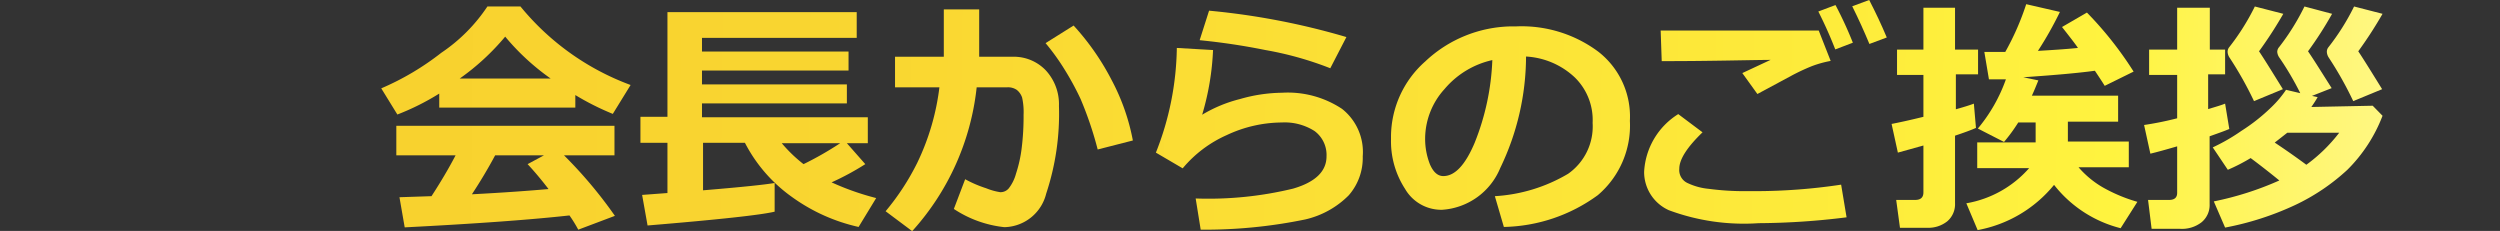
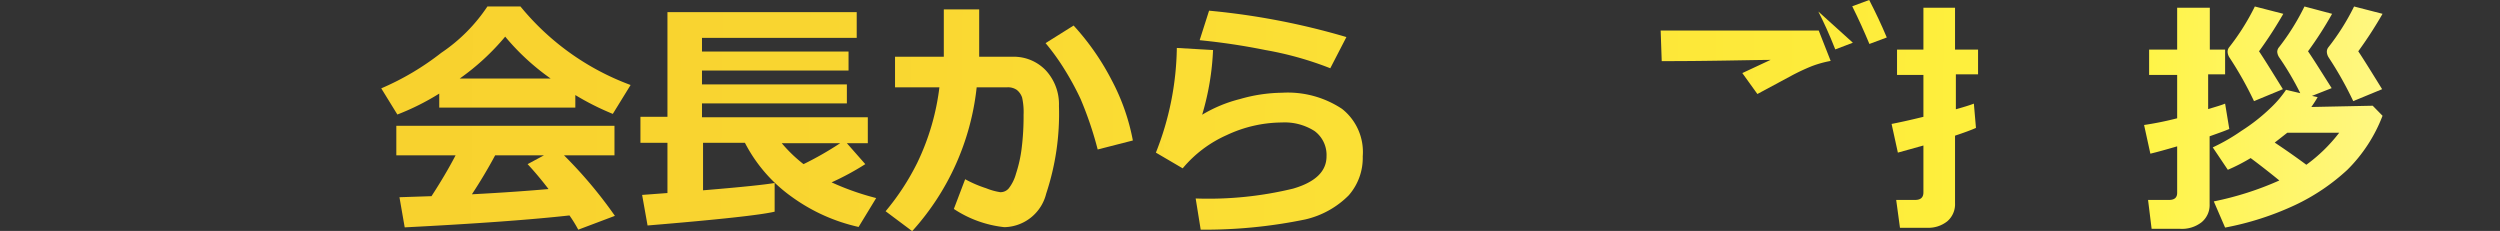
<svg xmlns="http://www.w3.org/2000/svg" xmlns:xlink="http://www.w3.org/1999/xlink" id="レイヤー_1" data-name="レイヤー 1" viewBox="0 0 119.41 11.03">
  <rect x="0" y="0" width="119.41" height="11.03" fill="#333333" stroke="none" />
  <defs>
    <style>.cls-1{fill:url(#名称未設定グラデーション_115);}.cls-2{fill:url(#名称未設定グラデーション_115-2);}.cls-3{fill:url(#名称未設定グラデーション_115-3);}.cls-4{fill:url(#名称未設定グラデーション_115-4);}.cls-5{fill:url(#名称未設定グラデーション_115-5);}.cls-6{fill:url(#名称未設定グラデーション_115-6);}.cls-7{fill:url(#名称未設定グラデーション_115-7);}.cls-8{fill:url(#名称未設定グラデーション_115-8);}.cls-9{fill:url(#名称未設定グラデーション_115-9);}.cls-10{fill:url(#名称未設定グラデーション_115-10);}.cls-11{fill:url(#名称未設定グラデーション_115-11);}.cls-12{fill:url(#名称未設定グラデーション_115-12);}.cls-13{fill:url(#名称未設定グラデーション_115-13);}.cls-14{fill:url(#名称未設定グラデーション_115-14);}.cls-15{fill:url(#名称未設定グラデーション_115-15);}.cls-16{fill:url(#名称未設定グラデーション_115-16);}.cls-17{fill:url(#名称未設定グラデーション_115-17);}.cls-18{fill:url(#名称未設定グラデーション_115-18);}.cls-19{fill:none;}</style>
    <linearGradient id="名称未設定グラデーション_115" x1="236.95" y1="216.23" x2="107.33" y2="214.9" gradientUnits="userSpaceOnUse">
      <stop offset="0" stop-color="#fff" />
      <stop offset="0.13" stop-color="#fff9a4" />
      <stop offset="0.28" stop-color="#fff33f" />
      <stop offset="0.49" stop-color="#fce437" />
      <stop offset="0.77" stop-color="#f9d530" />
      <stop offset="1" stop-color="#f8d02d" />
    </linearGradient>
    <linearGradient id="名称未設定グラデーション_115-2" x1="237" y1="210.7" x2="107.38" y2="209.38" xlink:href="#名称未設定グラデーション_115" />
    <linearGradient id="名称未設定グラデーション_115-3" x1="236.98" y1="213.35" x2="107.36" y2="212.02" xlink:href="#名称未設定グラデーション_115" />
    <linearGradient id="名称未設定グラデーション_115-4" x1="236.98" y1="213.32" x2="107.36" y2="211.99" xlink:href="#名称未設定グラデーション_115" />
    <linearGradient id="名称未設定グラデーション_115-5" x1="236.99" y1="211.69" x2="107.37" y2="210.36" xlink:href="#名称未設定グラデーション_115" />
    <linearGradient id="名称未設定グラデーション_115-6" x1="236.97" y1="214.07" x2="107.35" y2="212.74" xlink:href="#名称未設定グラデーション_115" />
    <linearGradient id="名称未設定グラデーション_115-7" x1="237.02" y1="209.3" x2="107.4" y2="207.97" xlink:href="#名称未設定グラデーション_115" />
    <linearGradient id="名称未設定グラデーション_115-8" x1="236.98" y1="213.32" x2="107.36" y2="212" xlink:href="#名称未設定グラデーション_115" />
    <linearGradient id="名称未設定グラデーション_115-9" x1="237.01" y1="210.17" x2="107.39" y2="208.84" xlink:href="#名称未設定グラデーション_115" />
    <linearGradient id="名称未設定グラデーション_115-10" x1="237.03" y1="208.44" x2="107.41" y2="207.11" xlink:href="#名称未設定グラデーション_115" />
    <linearGradient id="名称未設定グラデーション_115-11" x1="237.03" y1="208.17" x2="107.41" y2="206.85" xlink:href="#名称未設定グラデーション_115" />
    <linearGradient id="名称未設定グラデーション_115-12" x1="236.96" y1="215.25" x2="107.34" y2="213.92" xlink:href="#名称未設定グラデーション_115" />
    <linearGradient id="名称未設定グラデーション_115-13" x1="236.98" y1="212.62" x2="107.36" y2="211.3" xlink:href="#名称未設定グラデーション_115" />
    <linearGradient id="名称未設定グラデーション_115-14" x1="236.98" y1="212.71" x2="107.36" y2="211.38" xlink:href="#名称未設定グラデーション_115" />
    <linearGradient id="名称未設定グラデーション_115-15" x1="237.02" y1="209.45" x2="107.4" y2="208.13" xlink:href="#名称未設定グラデーション_115" />
    <linearGradient id="名称未設定グラデーション_115-16" x1="237.02" y1="209.5" x2="107.4" y2="208.18" xlink:href="#名称未設定グラデーション_115" />
    <linearGradient id="名称未設定グラデーション_115-17" x1="236.99" y1="212.59" x2="107.36" y2="211.26" xlink:href="#名称未設定グラデーション_115" />
    <linearGradient id="名称未設定グラデーション_115-18" x1="236.99" y1="212.55" x2="107.36" y2="211.22" xlink:href="#名称未設定グラデーション_115" />
  </defs>
  <path class="cls-1" d="M129.07,214.05v-1.41H118.65v1.41h2.83c-.35.67-.74,1.32-1.15,1.95l-1.53.05.25,1.44q5.08-.26,7.87-.57a6.44,6.44,0,0,1,.42.68l1.75-.66a21.18,21.18,0,0,0-2.43-2.89Zm-6.81,1.86q.6-.91,1.11-1.86h2.33l-.78.42c.3.32.64.72,1,1.19C125,215.74,123.8,215.83,122.26,215.91Z" transform="translate(-99.72 -206.63)" />
  <path class="cls-2" d="M124.58,206.94H123a8,8,0,0,1-2.2,2.21,12.85,12.85,0,0,1-2.87,1.7l.77,1.25a11.81,11.81,0,0,0,2-1v.67h6.5v-.6a12.49,12.49,0,0,0,1.79.9l.85-1.38A12.29,12.29,0,0,1,124.58,206.94Zm-2.9,3.44a11.32,11.32,0,0,0,2.17-2,11.21,11.21,0,0,0,2.17,2Z" transform="translate(-99.72 -206.63)" />
  <path class="cls-3" d="M141.05,214.47l-.88-1h1v-1.24h-7.92v-.66h6.92v-.91h-6.92V210h7v-.91h-7v-.65h7.39v-1.23H131.6v5h-1.29v1.24h1.29v2.4l-1.21.09.26,1.46q5.07-.42,6.07-.66v-1.37c-.46.08-1.6.2-3.42.35v-2.27h2a7.25,7.25,0,0,0,2.25,2.59,8.63,8.63,0,0,0,3.18,1.43l.84-1.38a12.62,12.62,0,0,1-2.13-.75A12.78,12.78,0,0,0,141.05,214.47Zm-4-1h2.8a15.62,15.62,0,0,1-1.75,1A6.87,6.87,0,0,1,137.06,213.47Z" transform="translate(-99.72 -206.63)" />
  <path class="cls-4" d="M148.11,209.34h-1.62c0-.35,0-.64,0-.89v-1.37H144.8v2.26h-2.33v1.46h2.12a11.45,11.45,0,0,1-1.06,3.61,11.69,11.69,0,0,1-1.51,2.31l1.27.95a12.17,12.17,0,0,0,3.08-6.87h1.47a.74.74,0,0,1,.44.12.78.78,0,0,1,.26.37,3.17,3.17,0,0,1,.07.83,12.26,12.26,0,0,1-.09,1.58,6.31,6.31,0,0,1-.27,1.22,2,2,0,0,1-.35.71.52.52,0,0,1-.4.18,3,3,0,0,1-.68-.19,5.58,5.58,0,0,1-1-.43l-.54,1.42a5.39,5.39,0,0,0,2.41.87,2.1,2.1,0,0,0,2-1.6,12.09,12.09,0,0,0,.61-4.19,2.38,2.38,0,0,0-.62-1.69A2.11,2.11,0,0,0,148.11,209.34Z" transform="translate(-99.72 -206.63)" />
  <path class="cls-5" d="M151,207.85l-1.34.84a10.6,10.6,0,0,1,.84,1.15,13.68,13.68,0,0,1,.83,1.51,17,17,0,0,1,.82,2.42l1.68-.43a10.12,10.12,0,0,0-1-2.86A12,12,0,0,0,151,207.85Z" transform="translate(-99.72 -206.63)" />
  <path class="cls-6" d="M163.82,211.83a4.68,4.68,0,0,0-2.87-.77,7.45,7.45,0,0,0-2,.3,6.62,6.62,0,0,0-1.81.75,12.59,12.59,0,0,0,.52-3.09l-1.73-.1a14,14,0,0,1-1,5l1.28.75a5.8,5.8,0,0,1,2.11-1.59,6.26,6.26,0,0,1,2.63-.6,2.65,2.65,0,0,1,1.56.41,1.42,1.42,0,0,1,.57,1.21c0,.71-.53,1.23-1.6,1.54a17.15,17.15,0,0,1-4.65.47l.24,1.49a23.73,23.73,0,0,0,5-.49,4.27,4.27,0,0,0,2.07-1.15,2.71,2.71,0,0,0,.67-1.86A2.62,2.62,0,0,0,163.82,211.83Z" transform="translate(-99.72 -206.63)" />
  <path class="cls-7" d="M163.26,209.89l.77-1.49a34.4,34.4,0,0,0-6.56-1.26l-.45,1.41a31,31,0,0,1,3.14.47A16,16,0,0,1,163.26,209.89Z" transform="translate(-99.72 -206.63)" />
-   <path class="cls-8" d="M176.05,209.09a6.13,6.13,0,0,0-3.9-1.2h-.24a6.13,6.13,0,0,0-4.12,1.68,4.81,4.81,0,0,0-1.63,3.58v.15a4.17,4.17,0,0,0,.67,2.35,2,2,0,0,0,1.77,1,3.23,3.23,0,0,0,2.78-2,12.31,12.31,0,0,0,1.23-5.32,3.69,3.69,0,0,1,2.33,1,2.84,2.84,0,0,1,.85,2.17,2.76,2.76,0,0,1-1.17,2.43,7.74,7.74,0,0,1-3.5,1.07l.43,1.47a7.86,7.86,0,0,0,4.49-1.52,4.36,4.36,0,0,0,1.53-3.55A3.92,3.92,0,0,0,176.05,209.09Zm-5.89,4.35c-.45,1.07-.95,1.6-1.5,1.6-.27,0-.48-.19-.64-.56a3.32,3.32,0,0,1-.23-1.23,3.54,3.54,0,0,1,.93-2.37A4.17,4.17,0,0,1,171,209.5,11.78,11.78,0,0,1,170.16,213.44Z" transform="translate(-99.72 -206.63)" />
  <path class="cls-9" d="M184.29,209.49l-1.35.63.72,1,1.6-.86a9.79,9.79,0,0,1,1-.47,5.13,5.13,0,0,1,.9-.25l-.57-1.45h-1.21c-3.12,0-5.23,0-6.34,0l.05,1.46C181.4,209.55,183.14,209.5,184.29,209.49Z" transform="translate(-99.72 -206.63)" />
-   <path class="cls-10" d="M186.57,207.18c.24.47.52,1.07.81,1.81l.84-.32a18.22,18.22,0,0,0-.83-1.8Z" transform="translate(-99.72 -206.63)" />
+   <path class="cls-10" d="M186.57,207.18c.24.47.52,1.07.81,1.81l.84-.32Z" transform="translate(-99.72 -206.63)" />
  <path class="cls-11" d="M188.19,206.93c.3.6.57,1.2.82,1.8l.83-.31c-.26-.62-.54-1.21-.84-1.79Z" transform="translate(-99.72 -206.63)" />
-   <path class="cls-12" d="M183.59,215.76h-.43a12.93,12.93,0,0,1-1.82-.11,3,3,0,0,1-1-.27.68.68,0,0,1-.41-.69q0-.67,1.11-1.74l-1.16-.87a3.46,3.46,0,0,0-1.63,2.76,2,2,0,0,0,1.18,1.83,10.29,10.29,0,0,0,4.29.62,35,35,0,0,0,4.2-.28l-.26-1.56A27.65,27.65,0,0,1,183.59,215.76Z" transform="translate(-99.72 -206.63)" />
-   <path class="cls-13" d="M199,214.62h2.4v-1.23h-2.91v-.95h2.4V211.2h-4.12c.1-.21.2-.46.31-.73l-.72-.15c1.47-.1,2.61-.2,3.42-.31.18.27.34.51.47.72l1.38-.68a17.08,17.08,0,0,0-2.23-2.82l-1.19.69c.4.51.66.84.76,1-.59.06-1.23.1-1.91.14a17,17,0,0,0,1.05-1.86l-1.61-.37a12.66,12.66,0,0,1-1,2.28c-.43,0-.76,0-1,0l.22,1.31.81,0a7.65,7.65,0,0,1-1.34,2.35l1.25.64a8.06,8.06,0,0,0,.68-.93h.83v.95h-2.79v1.23h2.48a5.15,5.15,0,0,1-3,1.68l.54,1.28a6.14,6.14,0,0,0,3.65-2.16,5.86,5.86,0,0,0,3.18,2.07l.8-1.26a7.56,7.56,0,0,1-1.65-.69A4.52,4.52,0,0,1,199,214.62Z" transform="translate(-99.72 -206.63)" />
  <path class="cls-14" d="M194,211.58c-.18.07-.47.16-.86.27v-1.67h1.06V209H193.1v-2h-1.51v2h-1.26v1.21h1.26v2c-.65.16-1.16.27-1.52.34l.3,1.37,1.22-.34v2.24c0,.24-.13.36-.4.36h-.9l.18,1.33h1.31a1.45,1.45,0,0,0,.95-.31,1.07,1.07,0,0,0,.37-.87v-3.22c.42-.14.75-.26,1-.37Z" transform="translate(-99.72 -206.63)" />
  <path class="cls-15" d="M210.86,209.11a.54.54,0,0,0,.09.27,17,17,0,0,1,1.17,2.08l1.38-.57c-.55-.89-.93-1.5-1.14-1.81a19.63,19.63,0,0,0,1.16-1.79l-1.36-.35a11,11,0,0,1-1.22,1.94A.34.34,0,0,0,210.86,209.11Z" transform="translate(-99.72 -206.63)" />
  <path class="cls-16" d="M207.38,211.46l1.38-.57c-.55-.89-.93-1.5-1.14-1.81a19.63,19.63,0,0,0,1.16-1.79l-1.36-.35a11,11,0,0,1-1.22,1.94.34.34,0,0,0-.08.23.54.54,0,0,0,.09.27A17,17,0,0,1,207.38,211.46Z" transform="translate(-99.72 -206.63)" />
  <path class="cls-17" d="M206,211.58c-.17.07-.44.15-.81.26v-1.66H206V209h-.73v-2h-1.56v2h-1.34v1.21h1.34v2.07a15.54,15.54,0,0,1-1.58.32l.3,1.37c.3-.07.73-.19,1.28-.35v2.22c0,.23-.13.34-.39.34h-1l.17,1.38h1.38a1.52,1.52,0,0,0,1-.31,1.06,1.06,0,0,0,.39-.87v-3.24c.39-.14.71-.25.94-.35Z" transform="translate(-99.72 -206.63)" />
  <path class="cls-18" d="M210.12,211.74c.11-.16.21-.31.3-.47l-.27-.06.94-.37c-.55-.87-.92-1.46-1.13-1.76a17.32,17.32,0,0,0,1.15-1.79l-1.32-.35a11.06,11.06,0,0,1-1.21,1.94.35.35,0,0,0-.09.23.56.56,0,0,0,.1.27,13.8,13.8,0,0,1,1,1.7l-.68-.16a5,5,0,0,1-.69.82h0v0a8.82,8.82,0,0,1-1.44,1.14,9.15,9.15,0,0,1-1.37.79l.72,1.07a8.74,8.74,0,0,0,1.09-.56c.47.35.93.71,1.37,1.07a14.87,14.87,0,0,1-3.13,1l.54,1.25a14,14,0,0,0,3.33-1.07,9.85,9.85,0,0,0,2.51-1.69,7.31,7.31,0,0,0,1.68-2.58l-.47-.48Zm-.24,2.76c-.35-.26-.85-.62-1.51-1.06l.6-.47h2.48A7.63,7.63,0,0,1,209.88,214.5Z" transform="translate(-99.72 -206.63)" />
  <rect class="cls-19" y="0.19" width="119.41" height="10.66" />
</svg>